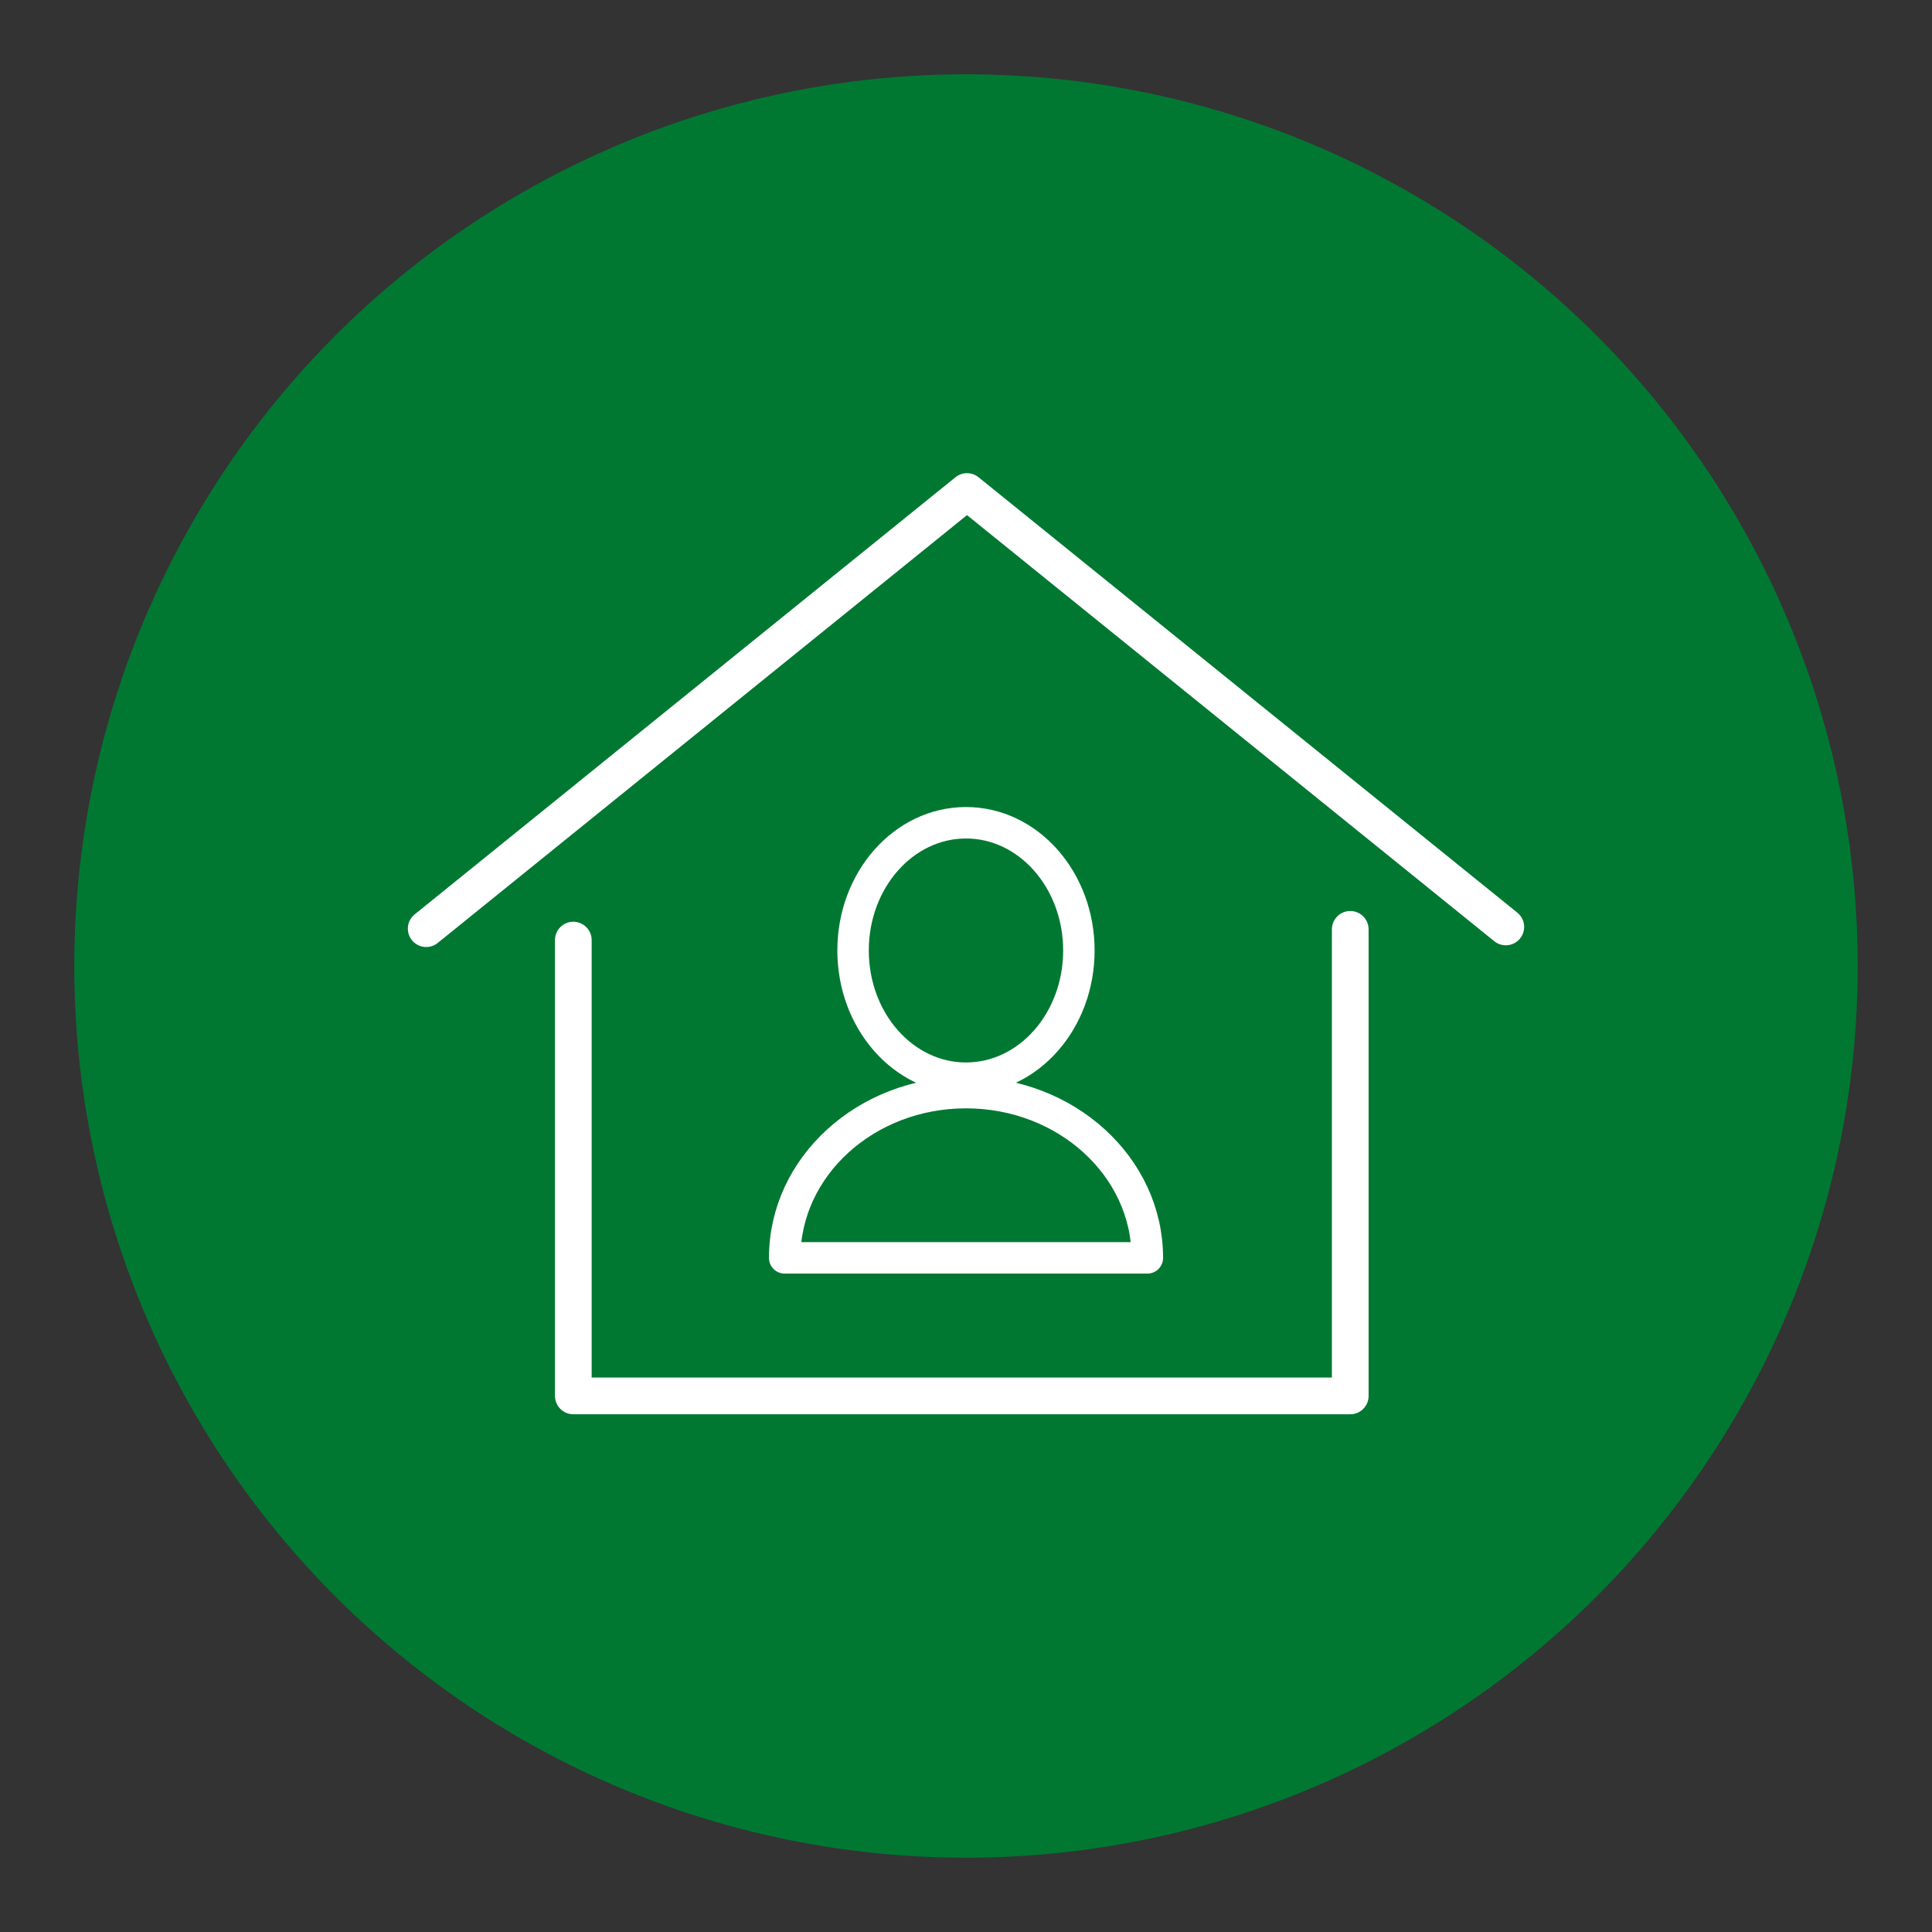
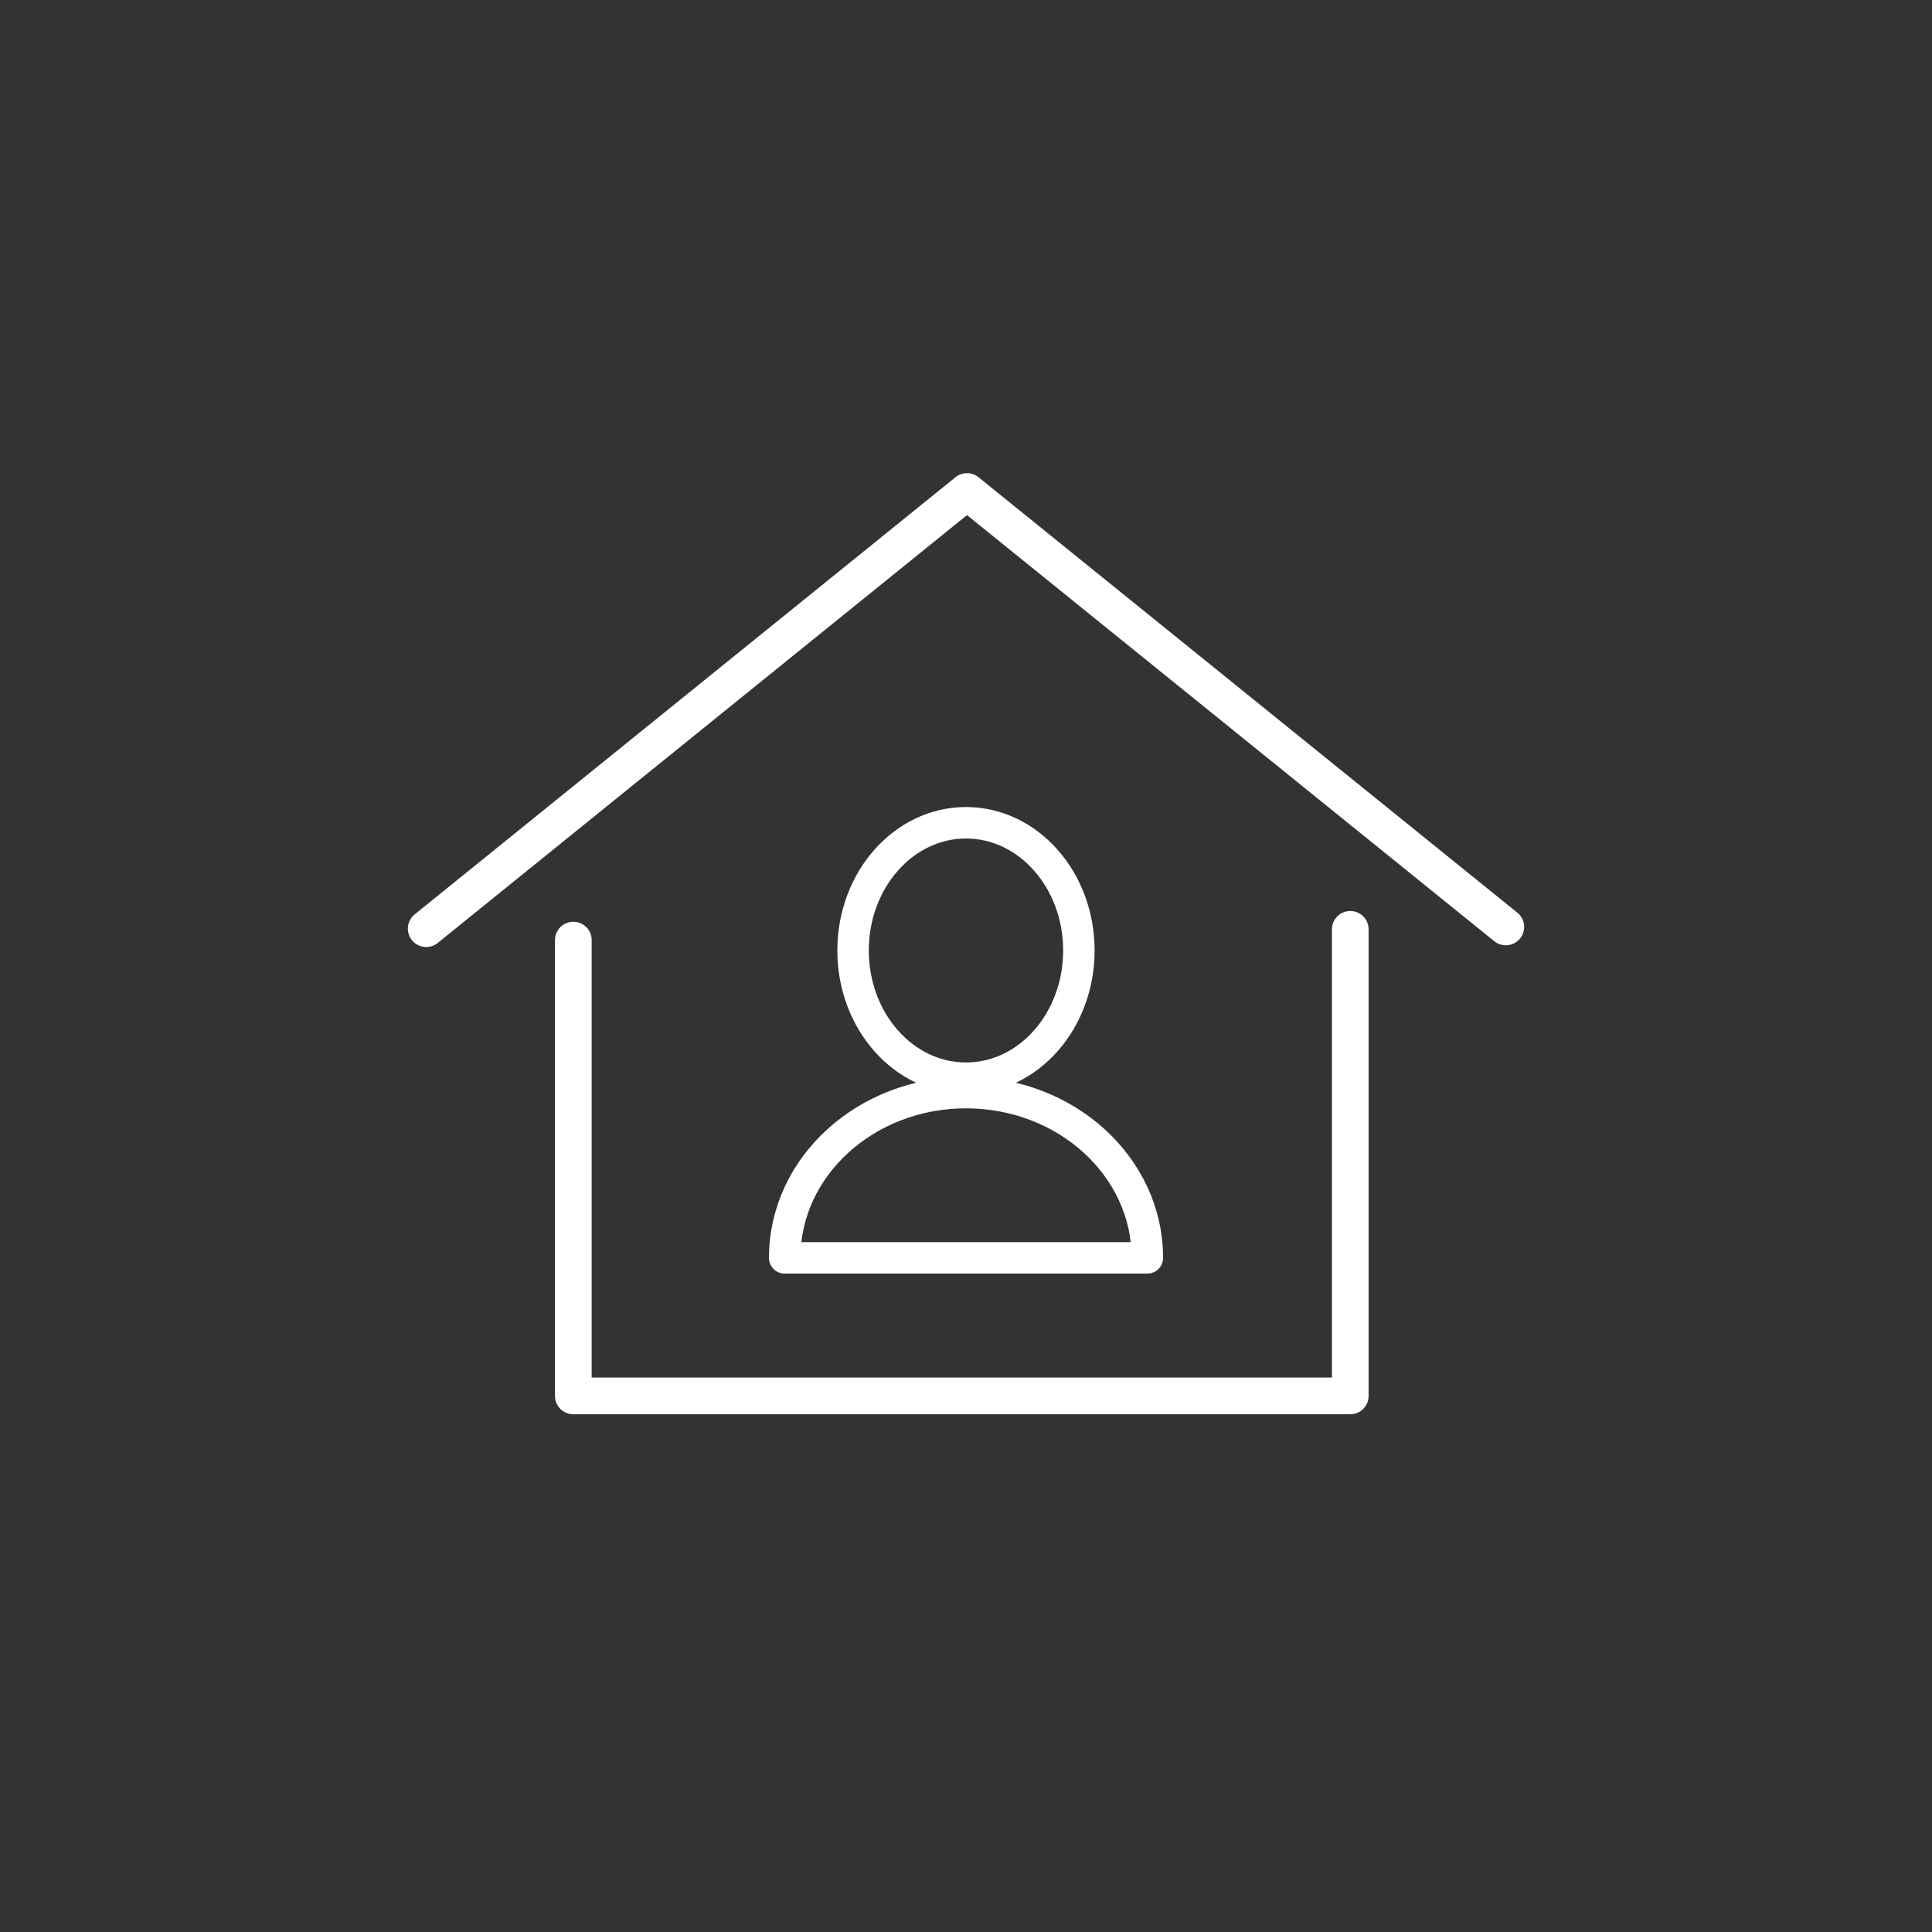
<svg xmlns="http://www.w3.org/2000/svg" viewBox="0 0 368.5 368.5">
  <rect x="0" y="0" width="368.5" height="368.5" fill="#333333" stroke="none" />
  <defs>
    <style>.a{fill:#007832;}.b,.c{fill:none;stroke:#fff;stroke-linecap:round;stroke-linejoin:round;}.b{stroke-width:6px;}.c{stroke-width:7px;}</style>
  </defs>
-   <circle class="a" cx="184.25" cy="184.25" r="170.08" />
  <path class="b" d="M205.78,181.29c0-13.45-9.64-24.36-21.53-24.36s-21.54,10.91-21.54,24.36,9.64,24.36,21.54,24.36,21.53-10.91,21.53-24.36" />
  <path class="b" d="M218.84,239.92c0-17.41-15.49-31.52-34.59-31.52s-34.58,14.11-34.58,31.52Z" />
  <polyline class="c" points="109.35 179.31 109.35 266.25 257.54 266.25 257.54 177.26" />
  <polyline class="c" points="287.21 176.8 184.44 93.75 81.29 177.13" />
</svg>